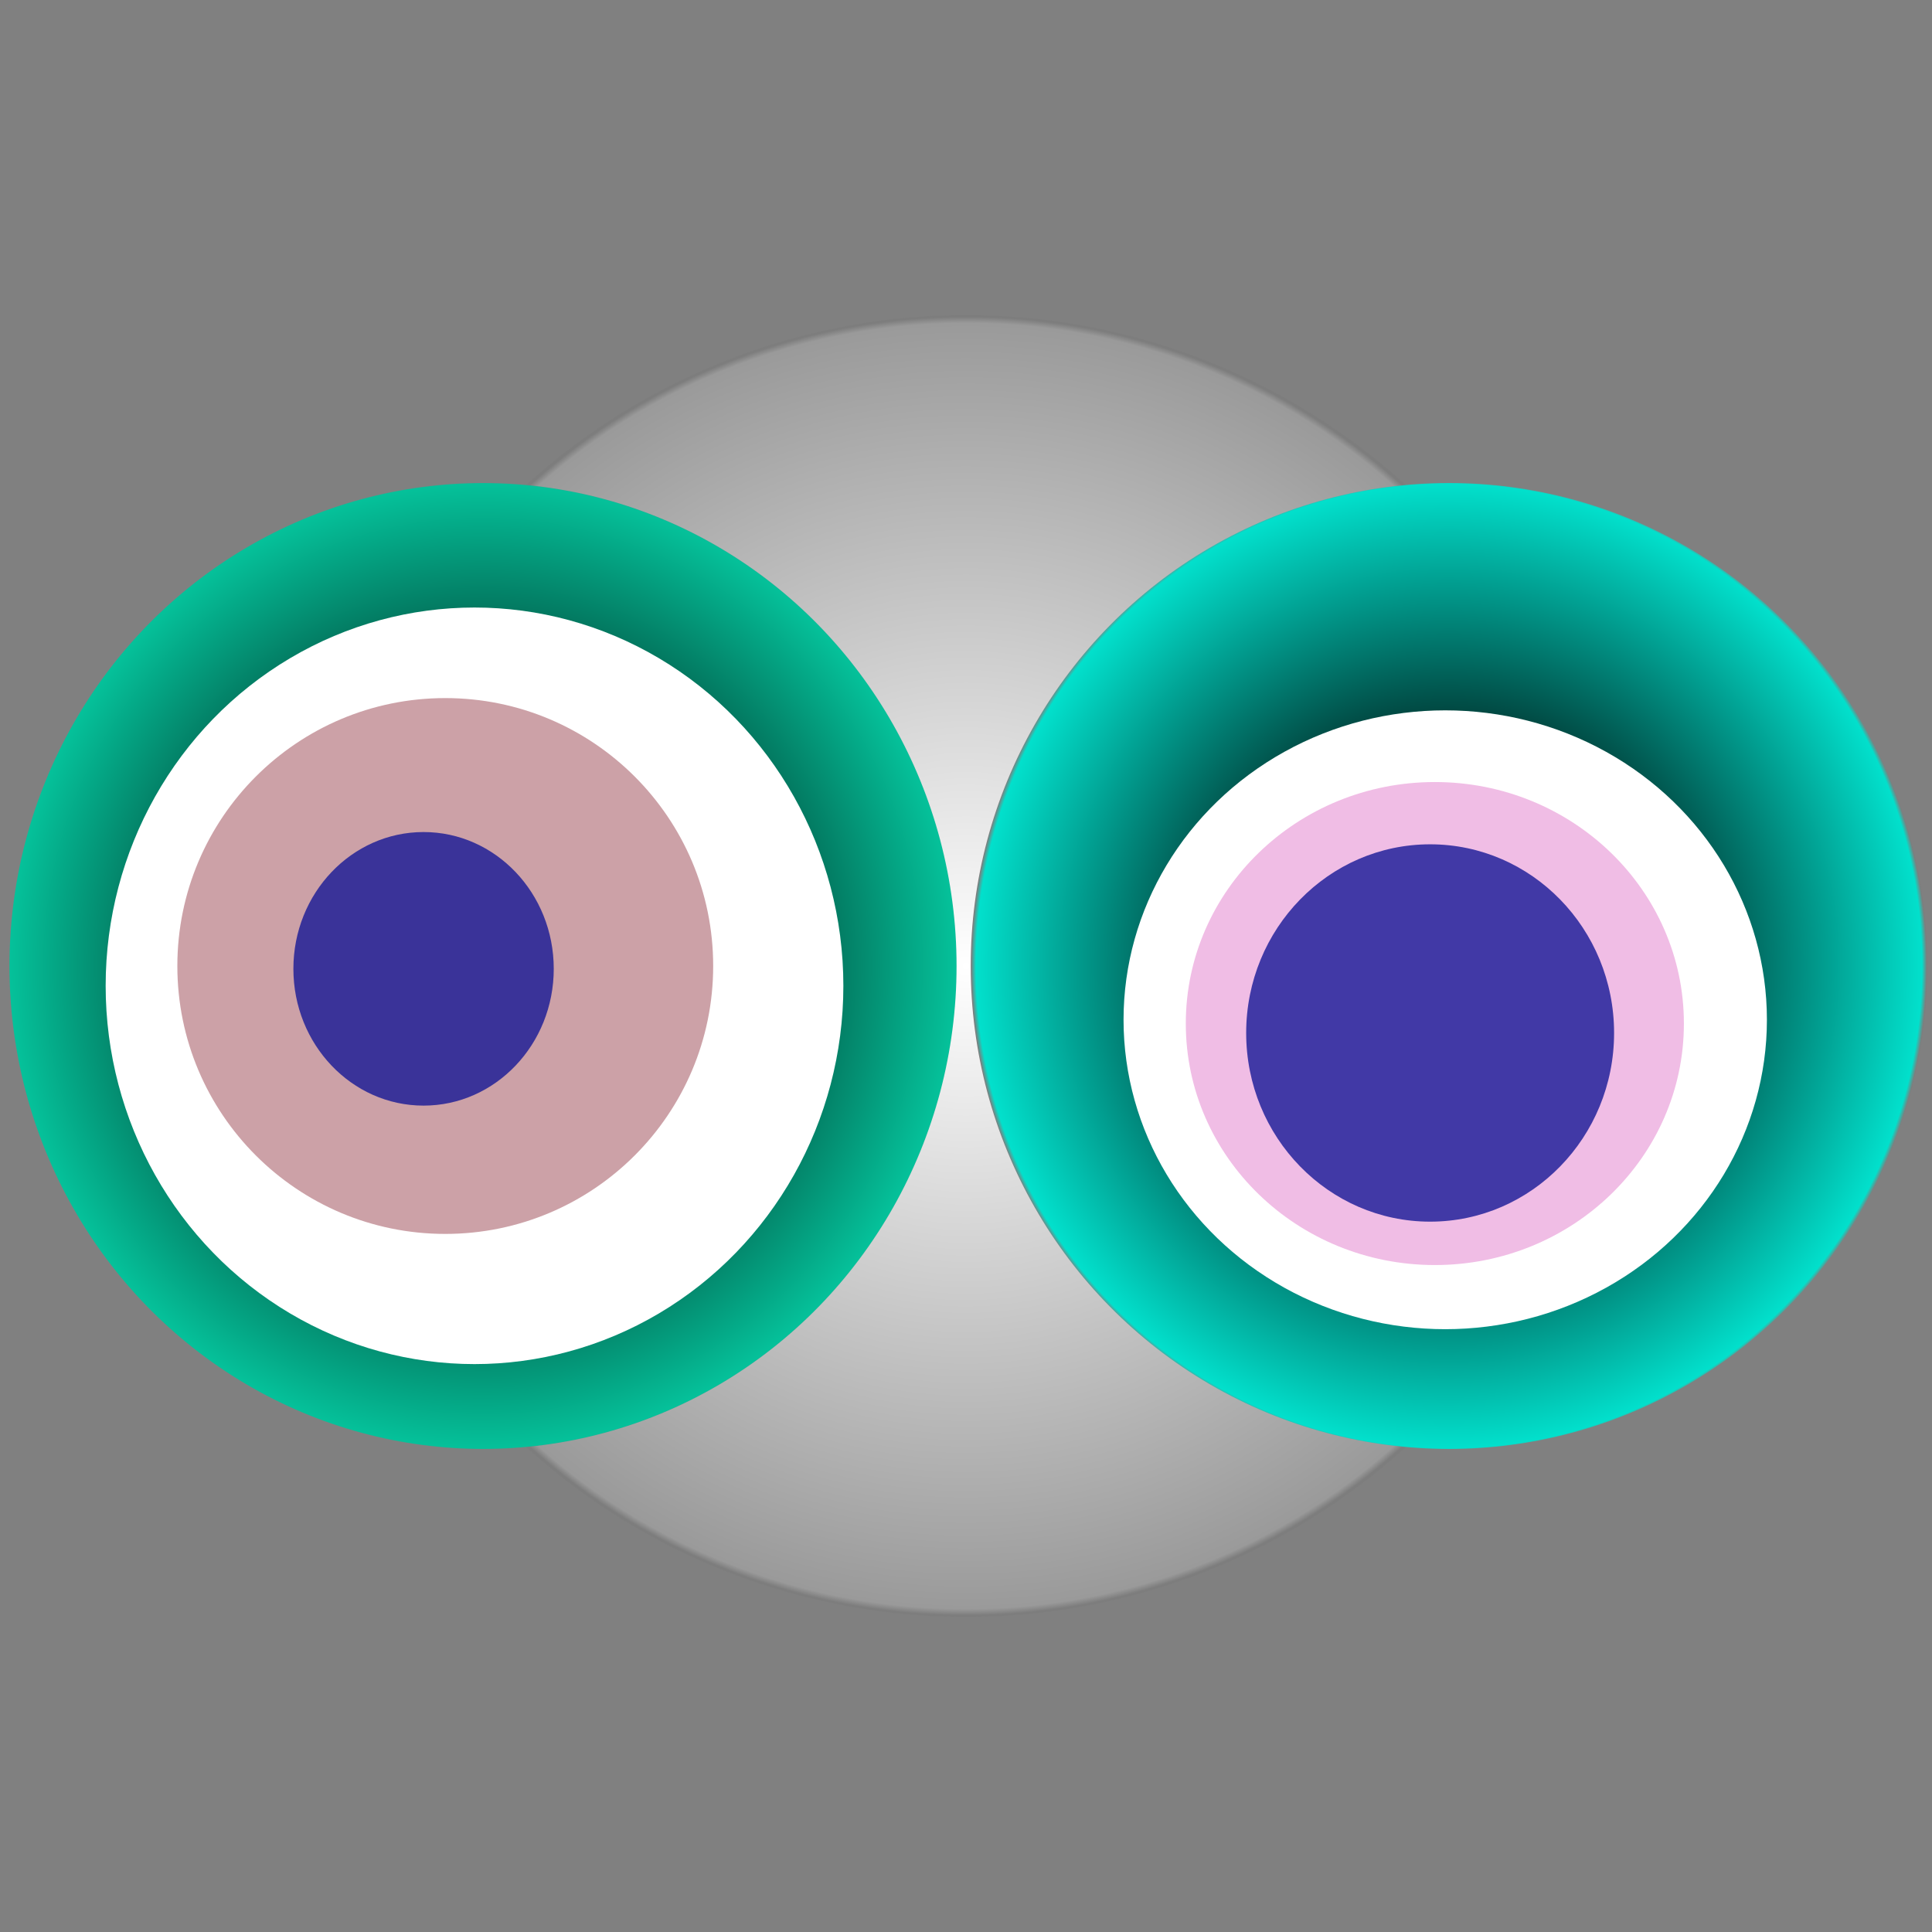
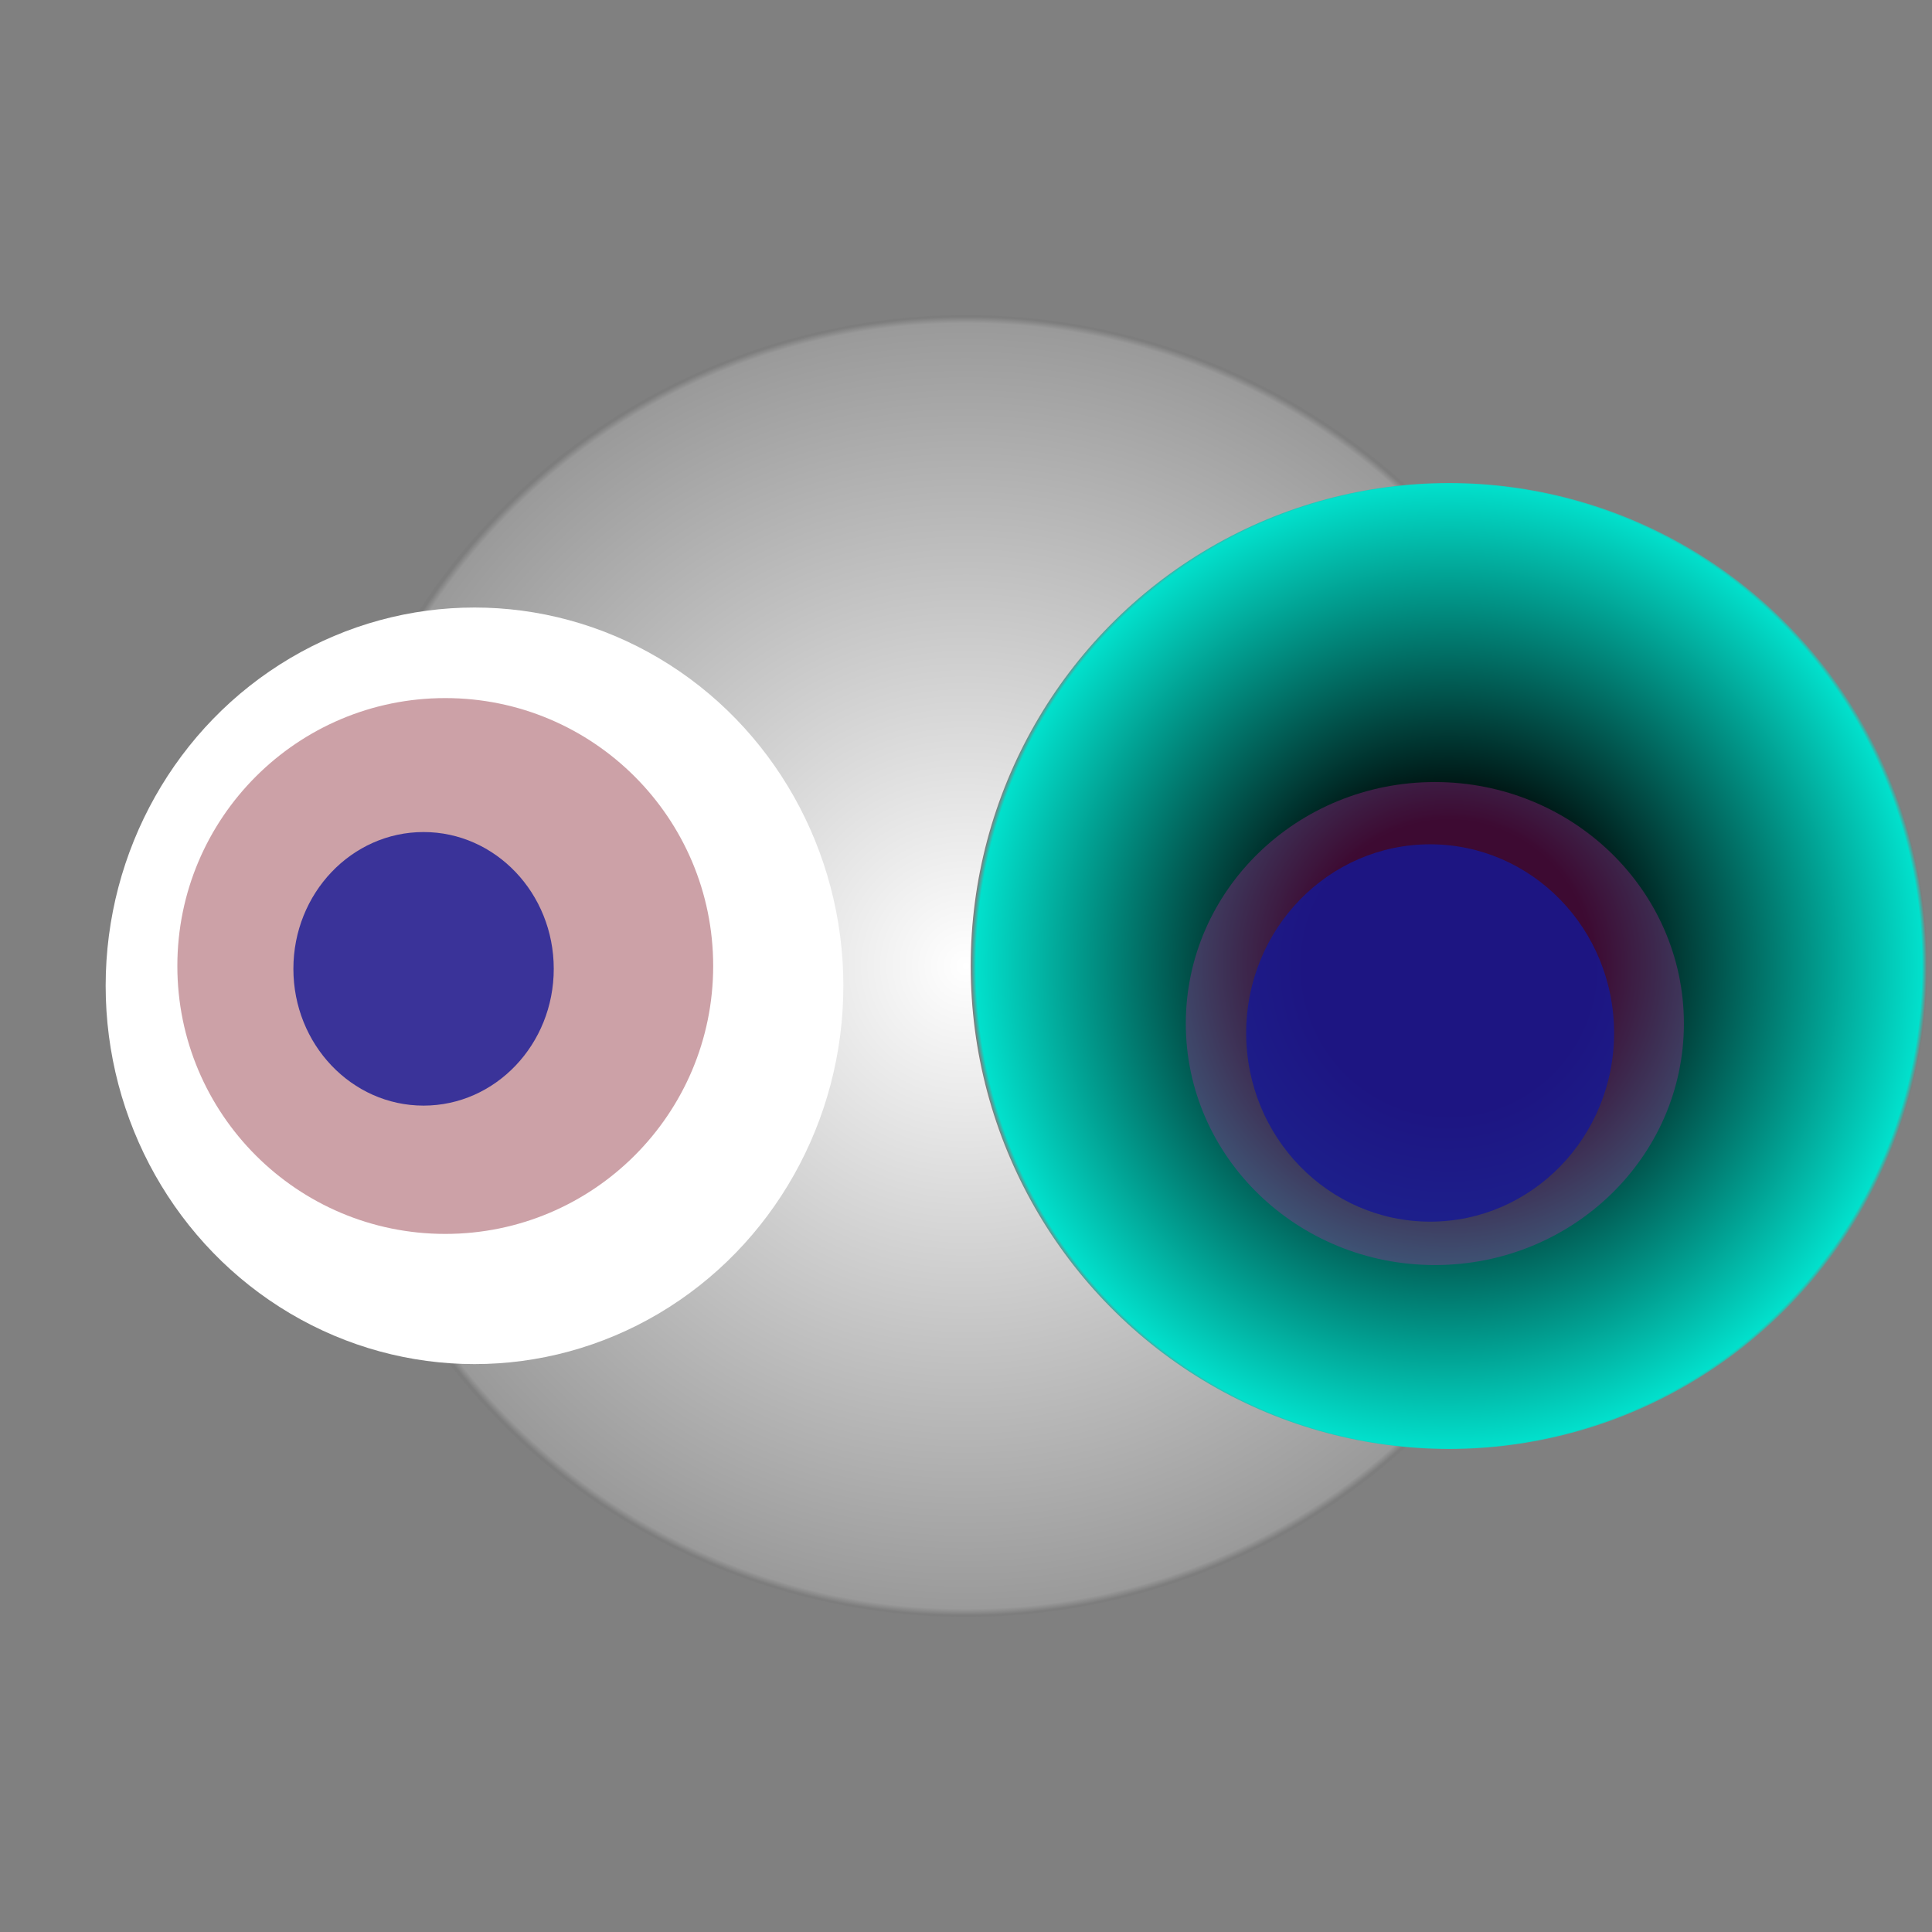
<svg xmlns="http://www.w3.org/2000/svg" width="1024" height="1024">
  <rect width="100%" height="100%" fill="#808080" stroke="none" />
  <g>
    <title>0x01fad37bdfe38768ba62b8b8f0c1a4f422d56ce3</title>
    <g>
      <animateTransform attributeName="transform" begin="0s" dur="20s" type="translate" values="0,0; 12,0; 0,0; -12,0; 0,0" repeatCount="indefinite" />
      <defs>
        <radialGradient id="e_0_g">
          <stop offset="0%" stop-color="#FFF" />
          <stop offset="99%" stop-color="rgb(154,154,154)" />
          <stop offset="100%" stop-color="#7d7d7d" />
        </radialGradient>
      </defs>
      <ellipse ry="345" rx="346" cy="512" cx="512" fill="url(#e_0_g)" />
    </g>
    <g transform="scale(0.5), translate(0,512)">
      <animateTransform additive="sum" attributeName="transform" begin="0s" dur="10s" type="translate" values="0,0; 0,50; 0,0; 0,-50; 0,0" repeatCount="indefinite" />
      <g>
-         <ellipse ry="512" rx="502" cy="512" cx="512" fill="url(#e_1_g1)" />
        <ellipse ry="401" rx="391" cy="533" cx="503" fill="#FFF" />
        <ellipse ry="284" rx="284" cy="512" cx="472" fill="rgba(154,69,81,0.5)" />
        <ellipse ry="145" rx="138" cy="515" cx="449" fill="rgba(22, 24, 150, 0.8)" />
        <animateTransform attributeName="transform" begin="0s" dur="10s" type="rotate" from="0 512 512" to="360 512 512" repeatCount="indefinite" />
        <defs>
          <radialGradient id="e_1_g1">
            <stop offset="30%" stop-color="#000" />
            <stop offset="99%" stop-color="rgb(5,193,154)" />
            <stop offset="100%" stop-color="rgba(125,125,125,1)" />
          </radialGradient>
        </defs>
      </g>
    </g>
    <g transform="scale(0.5), translate(1024,512)">
      <animateTransform additive="sum" attributeName="transform" begin="0s" dur="21s" type="translate" values="0,0; 0,-50; 0,0; 0,50; 0,0" repeatCount="indefinite" />
      <g>
        <ellipse ry="512" rx="507" cy="512" cx="512" fill="url(#e_1_g2)" />
-         <ellipse ry="328" rx="341" cy="569" cx="508" fill="#FFF" />
        <ellipse ry="256" rx="264" cy="573" cx="497" fill="rgba(204,34,168,0.3)" />
        <ellipse ry="200" rx="195" cy="583" cx="492" fill="rgba(22, 24, 150, 0.8)" />
        <animateTransform attributeName="transform" begin="0s" dur="21s" type="rotate" from="0 512 512" to="360 512 512" repeatCount="indefinite" />
        <defs>
          <radialGradient id="e_1_g2">
            <stop offset="30%" stop-color="#000" />
            <stop offset="99%" stop-color="rgb(2,224,204)" />
            <stop offset="100%" stop-color="rgba(125,125,125,1)" />
          </radialGradient>
        </defs>
      </g>
    </g>
  </g>
</svg>